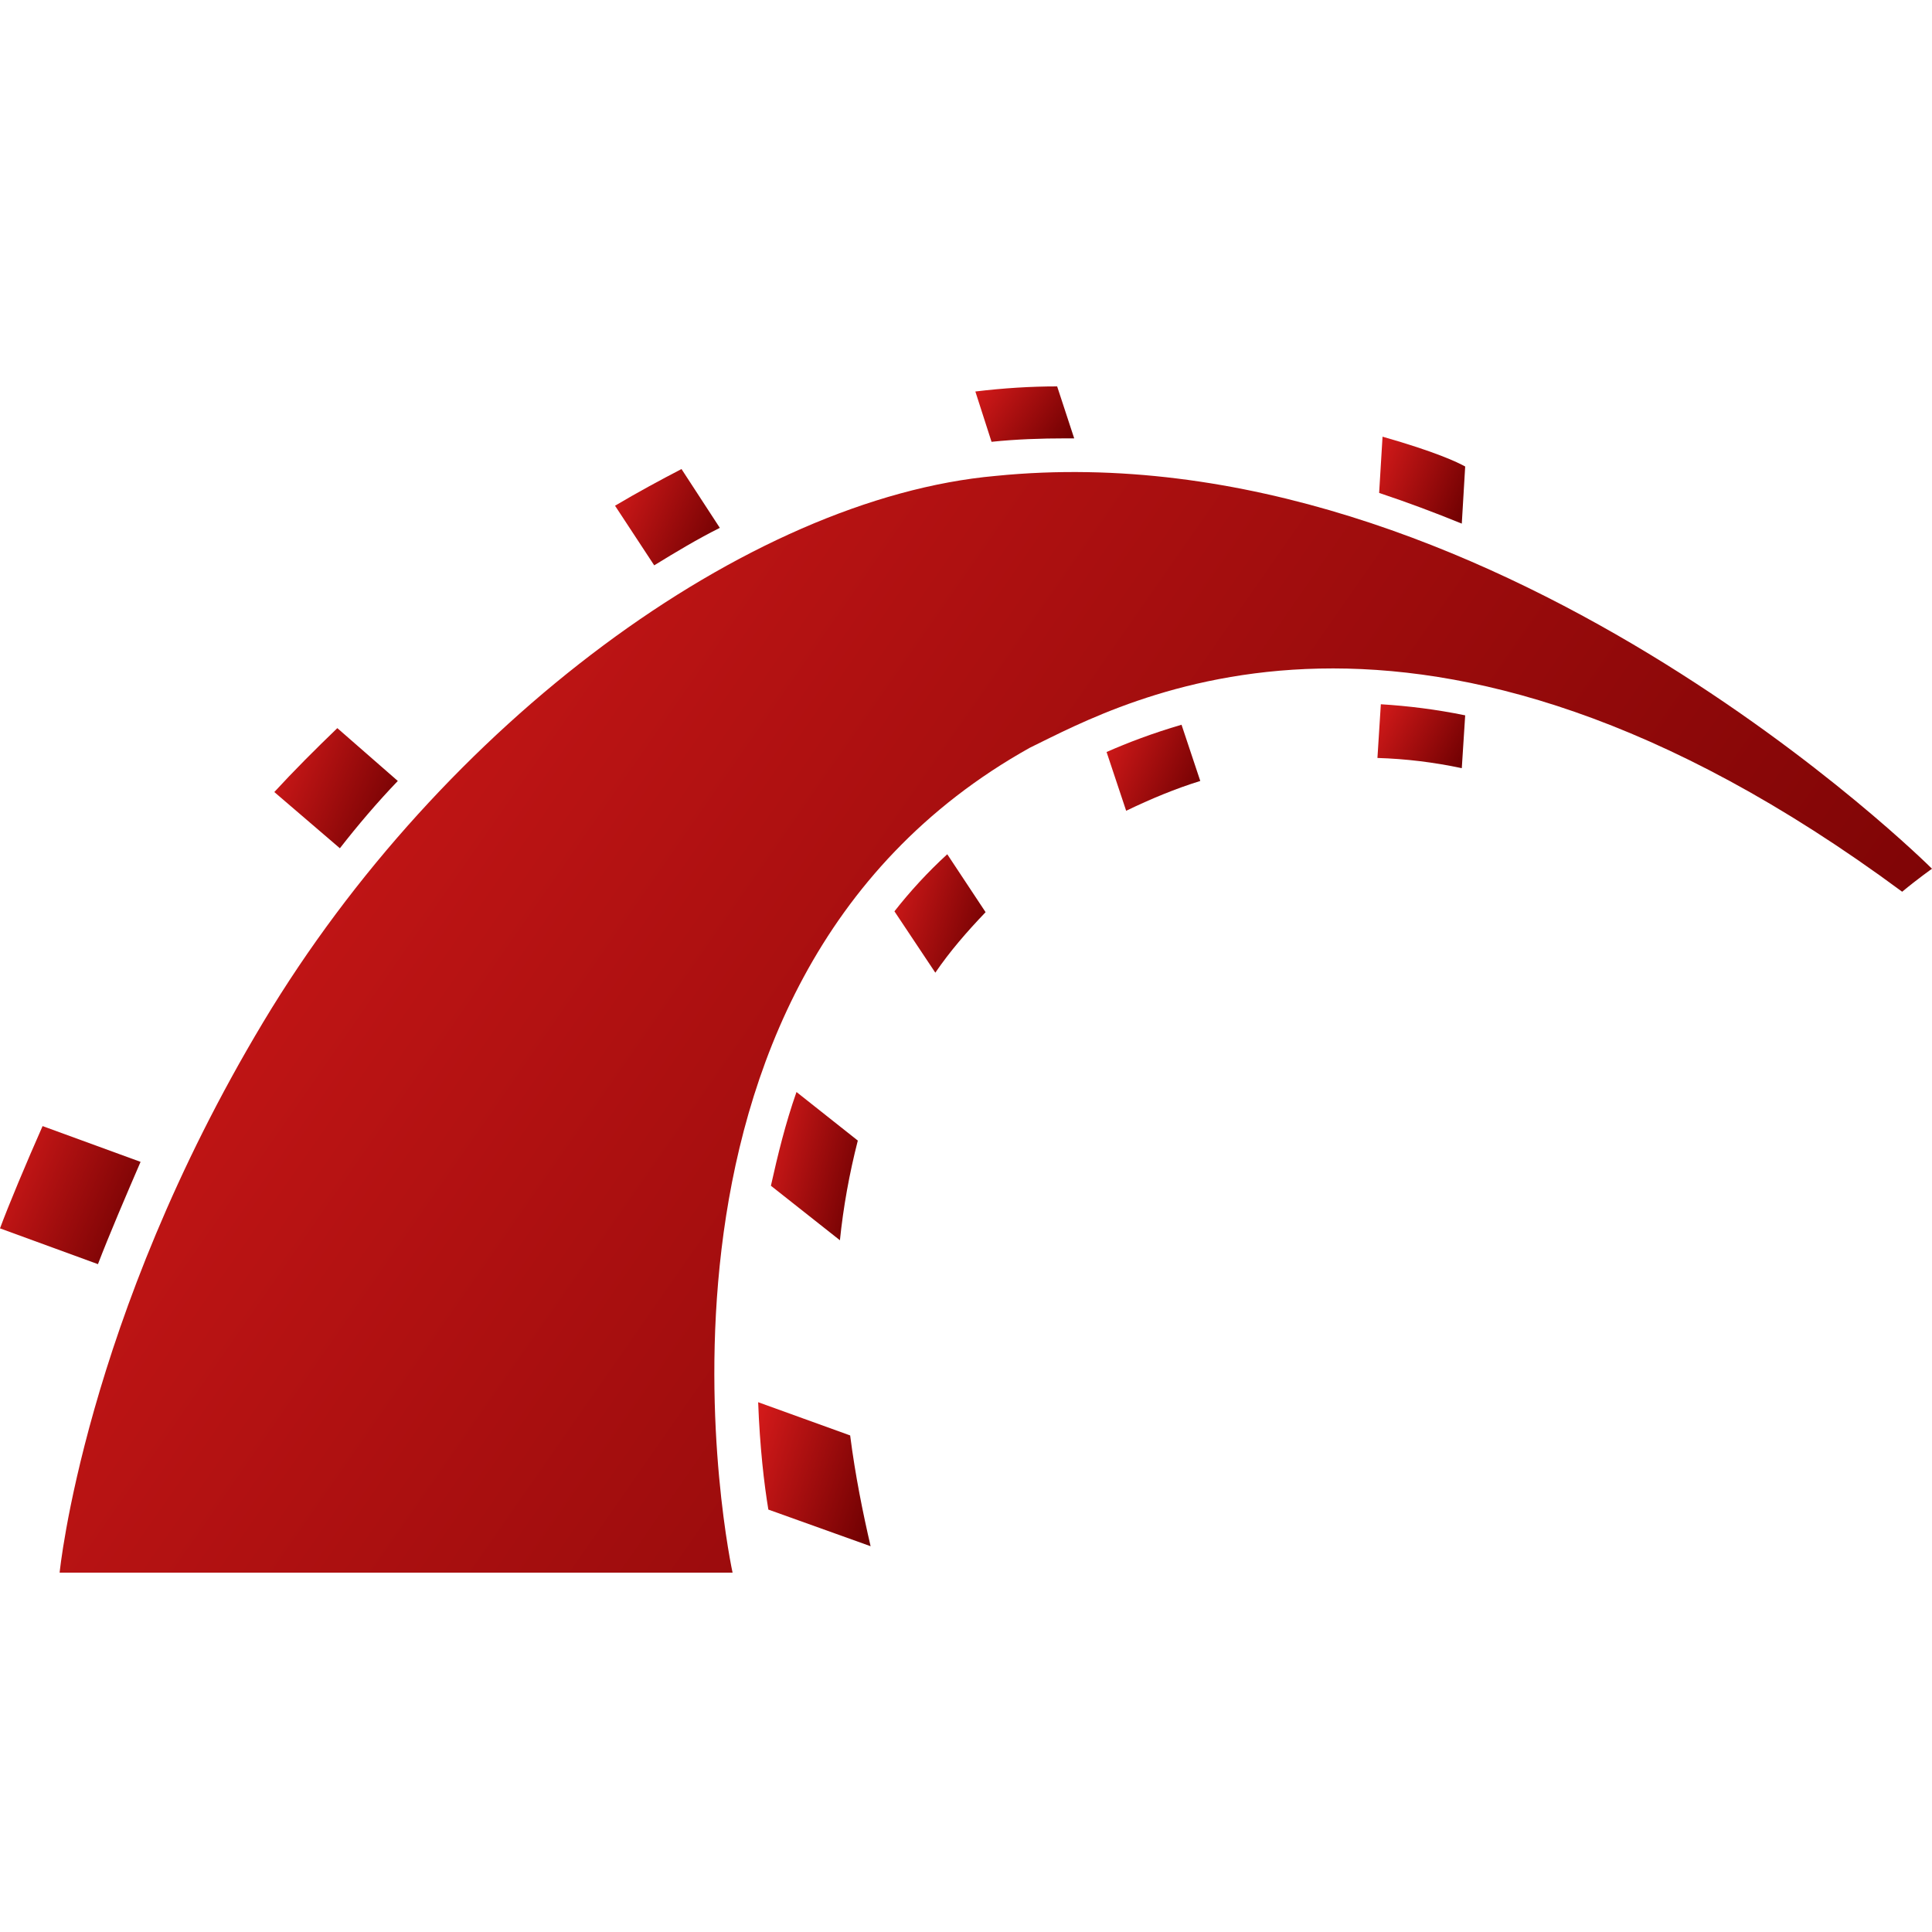
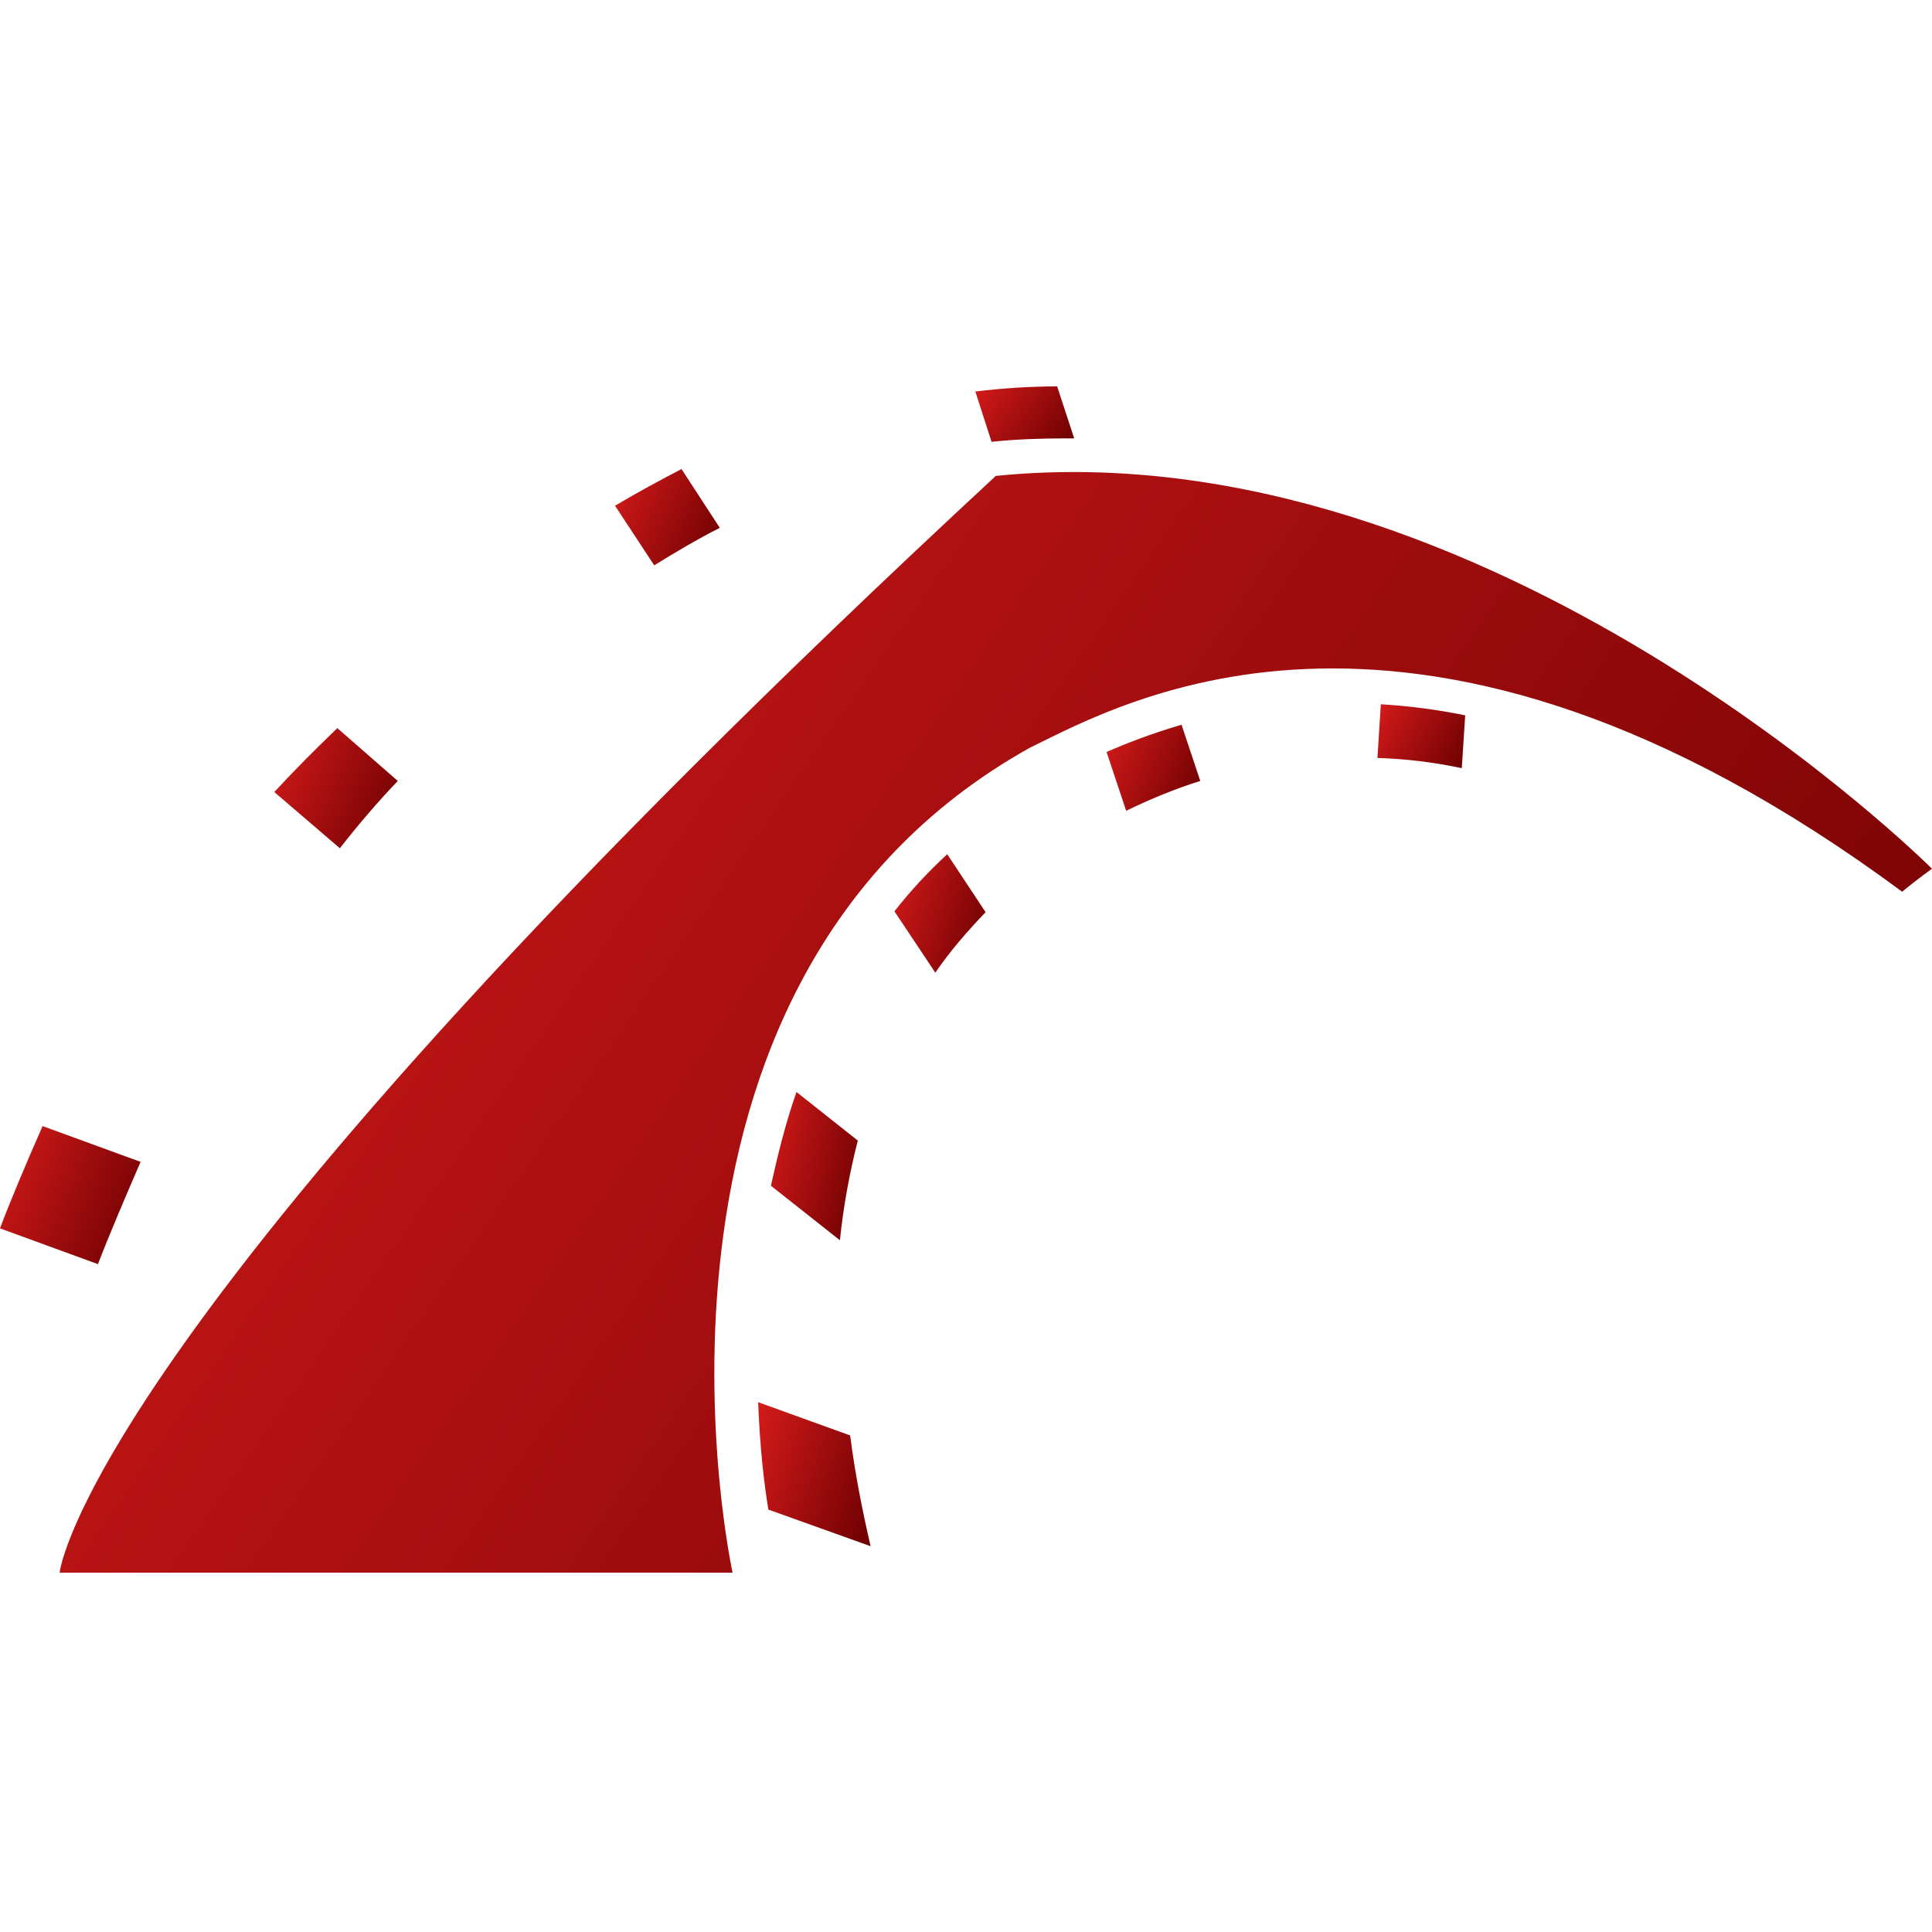
<svg xmlns="http://www.w3.org/2000/svg" width="50" height="50" viewBox="0 0 50 50" fill="none">
-   <path d="M37.919 12.073C37.72 11.963 37.169 11.698 35.78 11.301L35.692 12.757C36.42 12.999 37.125 13.264 37.831 13.551L37.919 12.073Z" fill="url(#paint0_linear_6750_3260)" />
-   <path d="M25.772 12.316C19.334 12.889 11.442 18.733 6.812 26.453C2.183 34.172 1.543 40.7 1.543 40.7H18.959C18.959 40.7 15.63 25.504 26.653 19.351C29.056 18.182 36.706 13.815 49.228 23.078C49.625 22.747 50 22.483 50 22.483C50 22.483 38.536 11.037 25.772 12.316Z" fill="url(#paint1_linear_6750_3260)" />
+   <path d="M25.772 12.316C2.183 34.172 1.543 40.7 1.543 40.7H18.959C18.959 40.7 15.63 25.504 26.653 19.351C29.056 18.182 36.706 13.815 49.228 23.078C49.625 22.747 50 22.483 50 22.483C50 22.483 38.536 11.037 25.772 12.316Z" fill="url(#paint1_linear_6750_3260)" />
  <path d="M10.295 20.211L8.73 18.844C8.157 19.395 7.606 19.947 7.099 20.498L8.796 21.953C9.259 21.358 9.766 20.763 10.295 20.211Z" fill="url(#paint2_linear_6750_3260)" />
  <path d="M18.629 13.661L17.637 12.139C17.085 12.426 16.512 12.735 15.917 13.088L16.931 14.631C17.504 14.278 18.056 13.948 18.629 13.661Z" fill="url(#paint3_linear_6750_3260)" />
  <path d="M3.638 30.069L1.102 29.143C0.683 30.091 0.22 31.194 0 31.79L2.535 32.716C2.822 31.966 3.285 30.885 3.638 30.069Z" fill="url(#paint4_linear_6750_3260)" />
  <path d="M27.579 11.345H27.8L27.359 10C26.675 10 25.97 10.044 25.242 10.132L25.661 11.434C26.301 11.367 26.94 11.345 27.579 11.345Z" fill="url(#paint5_linear_6750_3260)" />
  <path d="M19.621 36.289C19.665 37.458 19.775 38.406 19.885 39.068L22.531 40.016C22.332 39.156 22.134 38.185 22.002 37.149L19.621 36.289Z" fill="url(#paint6_linear_6750_3260)" />
  <path d="M28.638 19.462L29.145 20.983C29.784 20.674 30.423 20.41 31.063 20.211L30.578 18.756C29.828 18.976 29.189 19.219 28.638 19.462Z" fill="url(#paint7_linear_6750_3260)" />
  <path d="M35.648 19.616C36.376 19.638 37.103 19.726 37.831 19.88L37.919 18.513C37.169 18.359 36.442 18.27 35.736 18.226L35.648 19.616Z" fill="url(#paint8_linear_6750_3260)" />
  <path d="M20.613 28.261C20.326 29.077 20.128 29.893 19.951 30.687L21.737 32.098C21.825 31.238 21.98 30.378 22.2 29.518L20.613 28.261Z" fill="url(#paint9_linear_6750_3260)" />
  <path d="M23.148 23.585L24.206 25.173C24.581 24.622 25.022 24.114 25.507 23.607L24.515 22.108C24.008 22.571 23.545 23.078 23.148 23.585Z" fill="url(#paint10_linear_6750_3260)" />
  <defs>
    <linearGradient id="paint0_linear_6750_3260" x1="35.747" y1="11.256" x2="38.393" y2="12.328" gradientUnits="userSpaceOnUse">
      <stop stop-color="#D41A1A" />
      <stop offset="1" stop-color="#6D0001" />
    </linearGradient>
    <linearGradient id="paint1_linear_6750_3260" x1="2.733" y1="11.646" x2="47.882" y2="43.086" gradientUnits="userSpaceOnUse">
      <stop stop-color="#D41A1A" />
      <stop offset="1" stop-color="#6D0001" />
    </linearGradient>
    <linearGradient id="paint2_linear_6750_3260" x1="7.177" y1="18.782" x2="10.935" y2="20.363" gradientUnits="userSpaceOnUse">
      <stop stop-color="#D41A1A" />
      <stop offset="1" stop-color="#6D0001" />
    </linearGradient>
    <linearGradient id="paint3_linear_6750_3260" x1="15.984" y1="12.089" x2="19.114" y2="13.484" gradientUnits="userSpaceOnUse">
      <stop stop-color="#D41A1A" />
      <stop offset="1" stop-color="#6D0001" />
    </linearGradient>
    <linearGradient id="paint4_linear_6750_3260" x1="0.089" y1="29.072" x2="4.377" y2="30.859" gradientUnits="userSpaceOnUse">
      <stop stop-color="#D41A1A" />
      <stop offset="1" stop-color="#6D0001" />
    </linearGradient>
    <linearGradient id="paint5_linear_6750_3260" x1="25.305" y1="9.971" x2="27.613" y2="11.656" gradientUnits="userSpaceOnUse">
      <stop stop-color="#D41A1A" />
      <stop offset="1" stop-color="#6D0001" />
    </linearGradient>
    <linearGradient id="paint6_linear_6750_3260" x1="19.692" y1="36.214" x2="23.345" y2="37.382" gradientUnits="userSpaceOnUse">
      <stop stop-color="#D41A1A" />
      <stop offset="1" stop-color="#6D0001" />
    </linearGradient>
    <linearGradient id="paint7_linear_6750_3260" x1="28.697" y1="18.711" x2="31.496" y2="19.959" gradientUnits="userSpaceOnUse">
      <stop stop-color="#D41A1A" />
      <stop offset="1" stop-color="#6D0001" />
    </linearGradient>
    <linearGradient id="paint8_linear_6750_3260" x1="35.704" y1="18.193" x2="38.092" y2="19.535" gradientUnits="userSpaceOnUse">
      <stop stop-color="#D41A1A" />
      <stop offset="1" stop-color="#6D0001" />
    </linearGradient>
    <linearGradient id="paint9_linear_6750_3260" x1="20.007" y1="28.184" x2="22.949" y2="28.89" gradientUnits="userSpaceOnUse">
      <stop stop-color="#D41A1A" />
      <stop offset="1" stop-color="#6D0001" />
    </linearGradient>
    <linearGradient id="paint10_linear_6750_3260" x1="23.206" y1="22.046" x2="26.175" y2="22.981" gradientUnits="userSpaceOnUse">
      <stop stop-color="#D41A1A" />
      <stop offset="1" stop-color="#6D0001" />
    </linearGradient>
  </defs>
</svg>